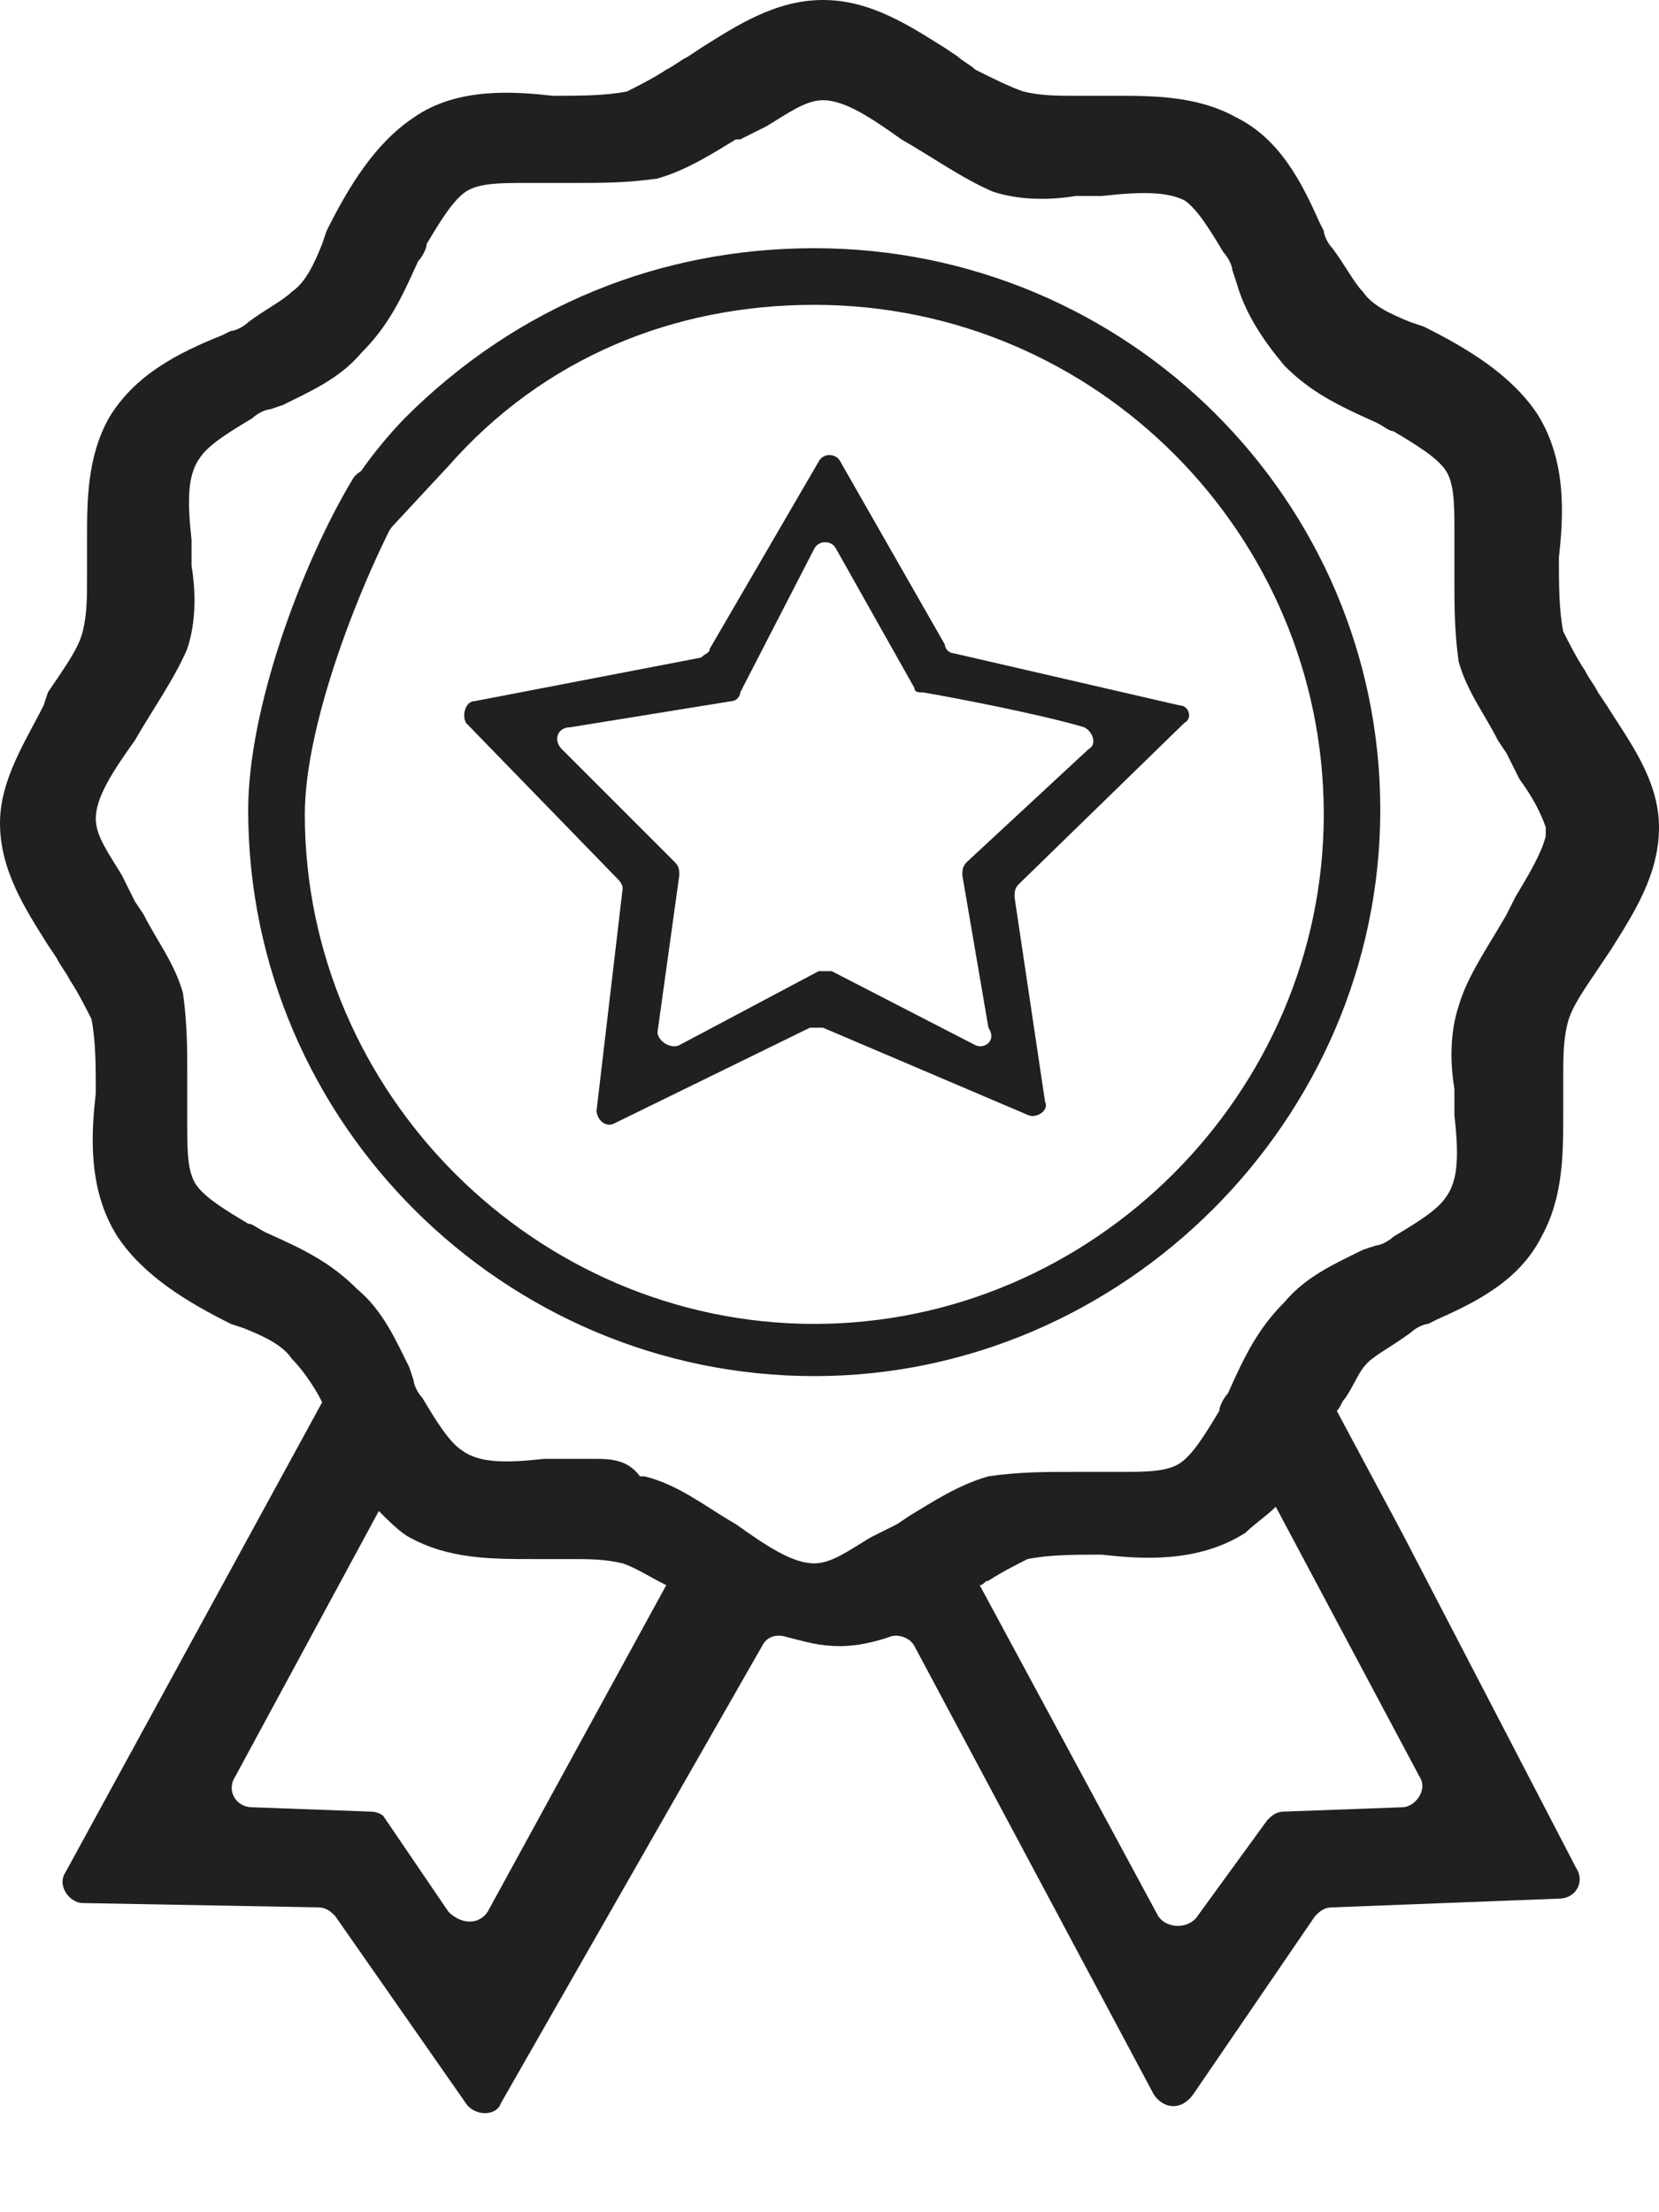
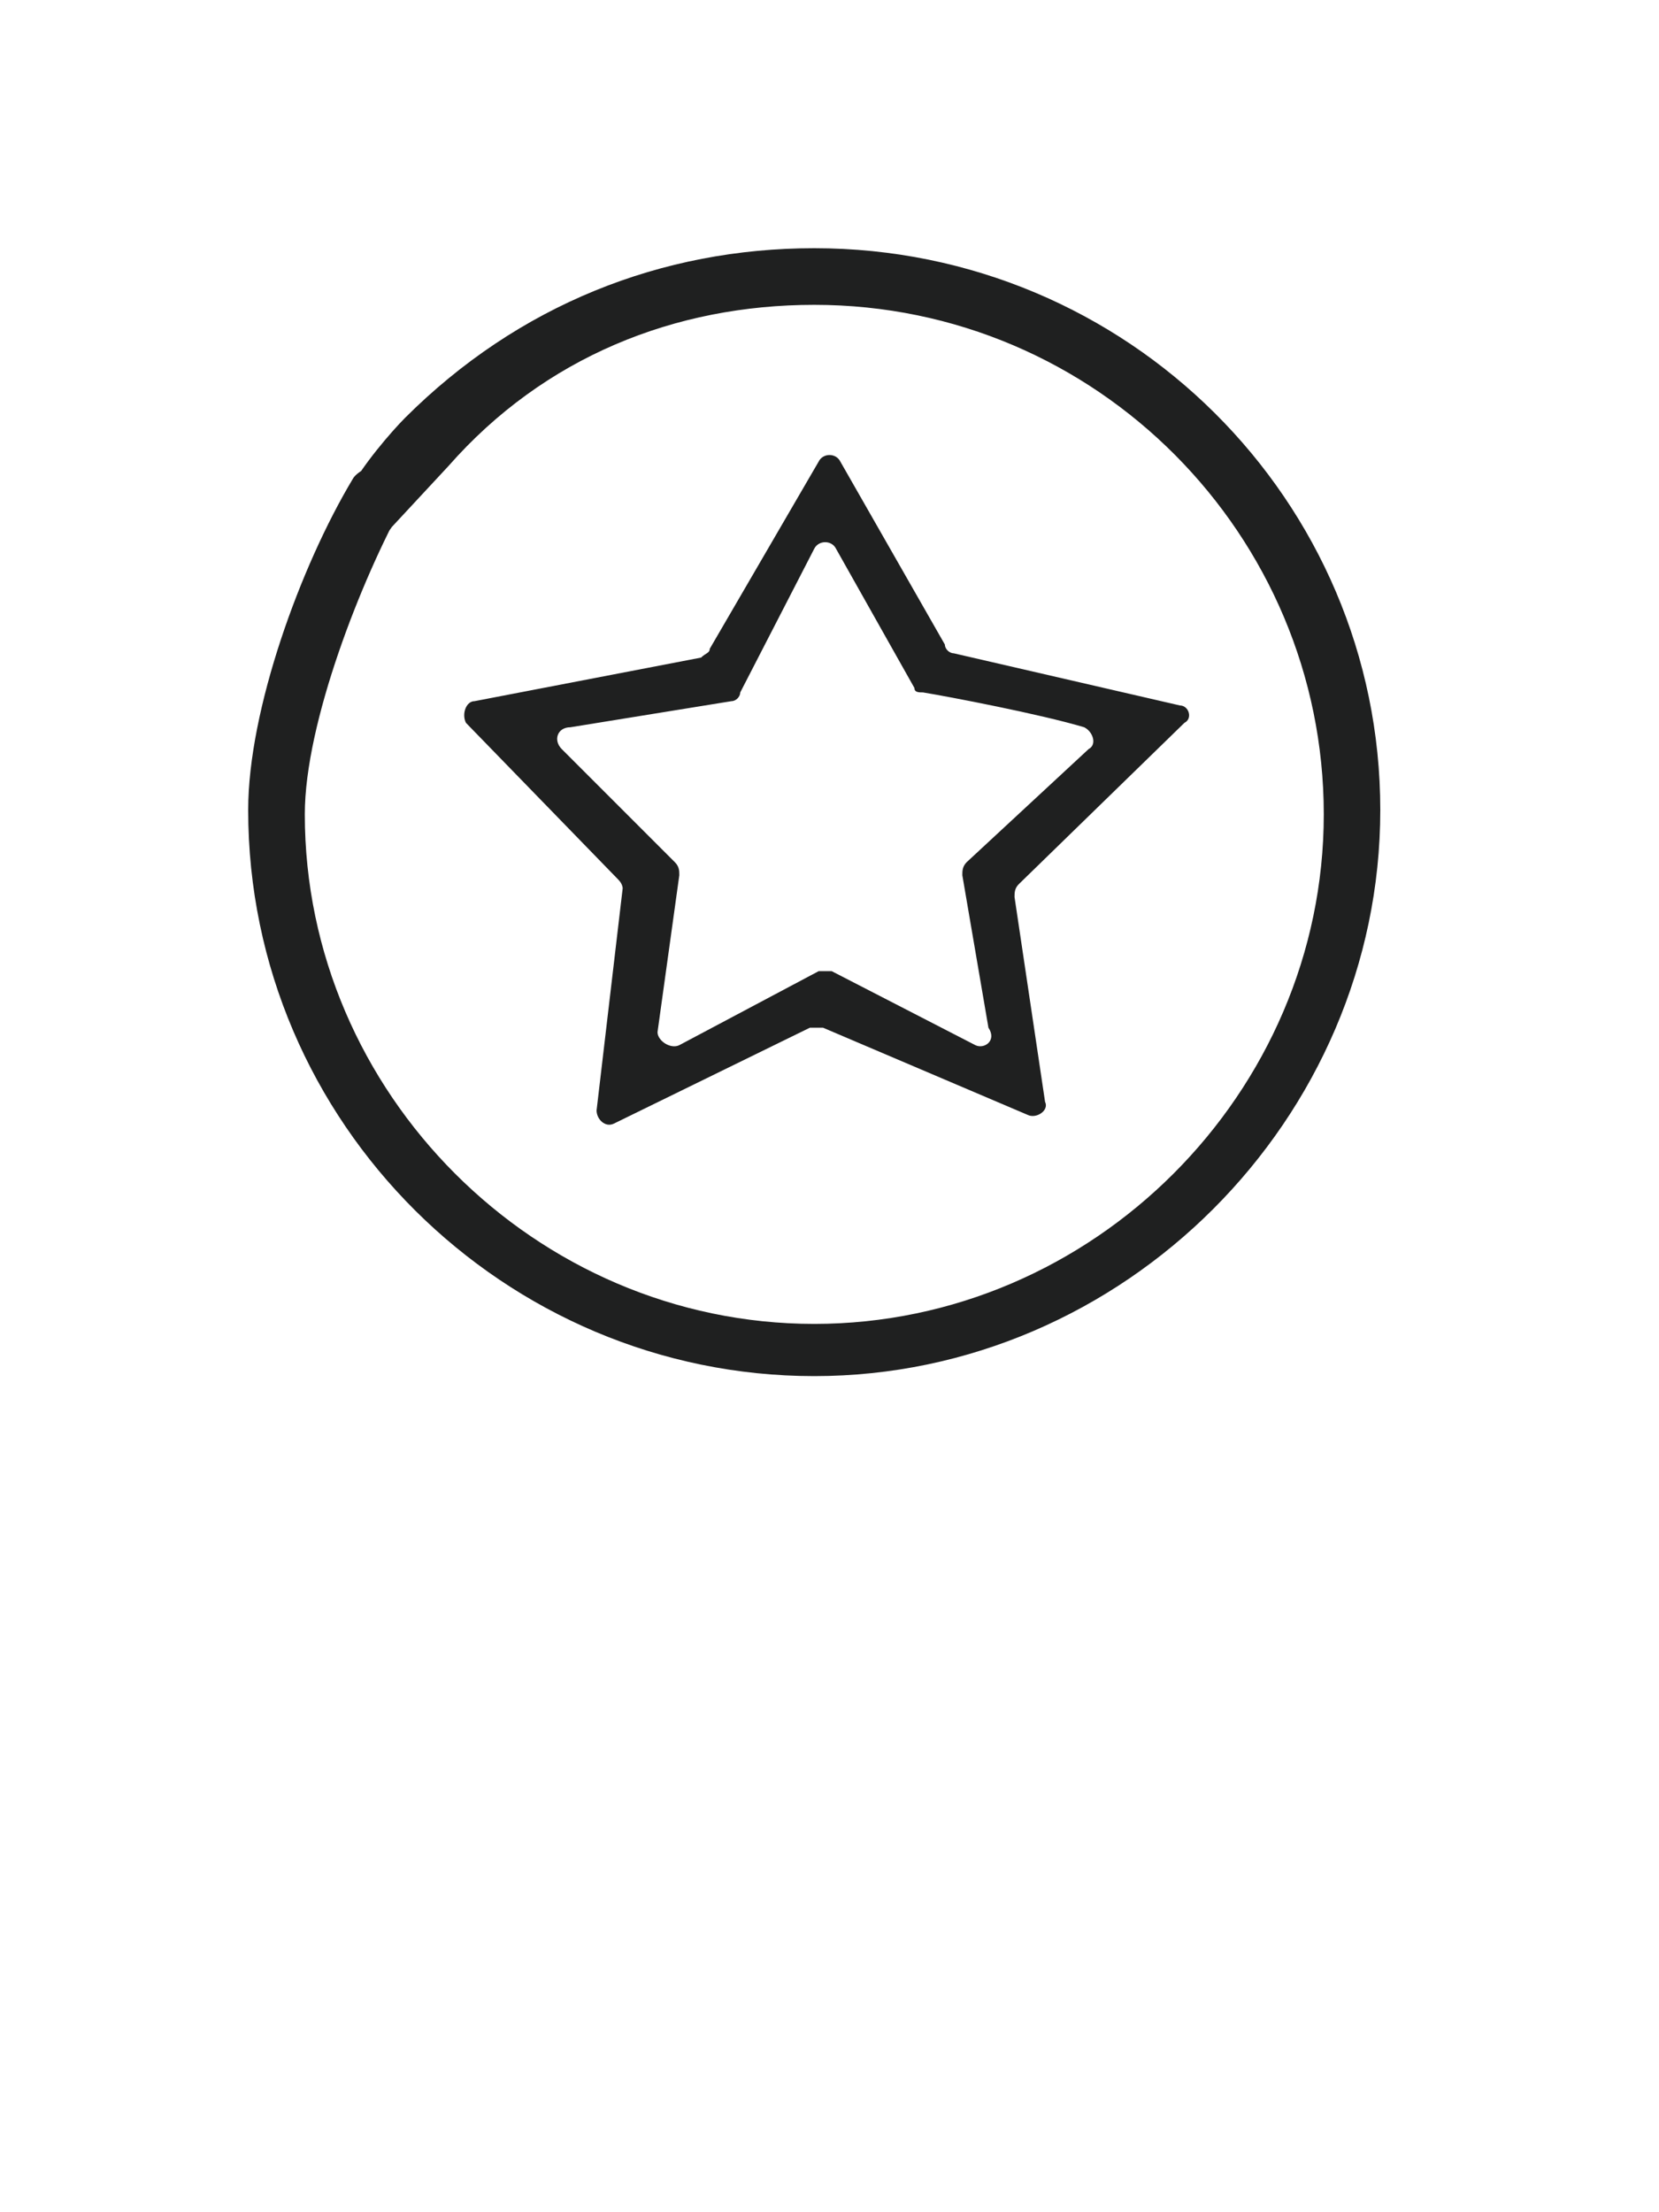
<svg xmlns="http://www.w3.org/2000/svg" width="15" height="20" viewBox="0 0 15 20" fill="none">
  <path d="M7.362 2.244C5.984 2.244 4.685 2.756 3.661 3.779C3.543 3.898 3.268 4.213 3.15 4.449C3.071 4.567 3.268 4.606 3.386 4.764C3.465 4.842 3.465 4.882 3.543 4.764L4.055 4.213C4.921 3.228 6.102 2.756 7.362 2.756C9.921 2.756 11.969 4.842 11.969 7.362C11.969 9.882 9.882 11.969 7.362 11.969C4.843 11.969 2.756 9.882 2.756 7.362C2.756 6.535 3.268 5.236 3.661 4.528C3.74 4.409 3.701 4.291 3.583 4.213C3.465 4.134 3.228 4.252 3.189 4.331C2.717 5.118 2.244 6.417 2.244 7.323C2.244 10.157 4.567 12.441 7.362 12.441C10.158 12.441 12.48 10.118 12.48 7.323C12.48 4.528 10.197 2.244 7.362 2.244Z" fill="#1F2020" />
-   <path d="M14.528 6.378L14.449 6.26C14.409 6.181 14.37 6.142 14.331 6.063C14.252 5.945 14.173 5.787 14.134 5.709C14.095 5.512 14.095 5.276 14.095 5.039C14.134 4.685 14.173 4.173 13.898 3.74C13.661 3.386 13.268 3.15 12.874 2.953L12.756 2.913C12.559 2.835 12.402 2.756 12.323 2.638C12.244 2.559 12.165 2.402 12.047 2.244C12.008 2.205 11.969 2.126 11.969 2.087L11.929 2.008C11.772 1.654 11.575 1.26 11.181 1.063C10.827 0.866 10.433 0.866 10.079 0.866H9.921C9.843 0.866 9.803 0.866 9.724 0.866C9.567 0.866 9.409 0.866 9.252 0.827C9.134 0.787 8.976 0.709 8.819 0.63C8.78 0.591 8.701 0.551 8.661 0.512L8.543 0.433C8.228 0.236 7.874 0 7.441 0C7.008 0 6.654 0.236 6.339 0.433L6.22 0.512C6.142 0.551 6.102 0.591 6.024 0.63C5.906 0.709 5.748 0.787 5.669 0.827C5.472 0.866 5.236 0.866 5 0.866C4.646 0.827 4.134 0.787 3.74 1.063C3.386 1.299 3.15 1.693 2.953 2.087L2.913 2.205C2.835 2.402 2.756 2.559 2.638 2.638C2.559 2.717 2.402 2.795 2.244 2.913C2.205 2.953 2.126 2.992 2.087 2.992L2.008 3.031C1.614 3.189 1.22 3.386 0.984 3.78C0.787 4.134 0.787 4.528 0.787 4.882V5.039C0.787 5.118 0.787 5.157 0.787 5.236C0.787 5.394 0.787 5.551 0.748 5.709C0.709 5.866 0.591 6.024 0.433 6.26L0.394 6.378C0.236 6.693 0 7.047 0 7.441C0 7.874 0.236 8.228 0.433 8.543L0.512 8.661C0.551 8.74 0.591 8.78 0.63 8.858C0.709 8.976 0.787 9.134 0.827 9.213C0.866 9.409 0.866 9.646 0.866 9.882C0.827 10.236 0.787 10.748 1.063 11.181C1.299 11.535 1.693 11.772 2.087 11.969L2.205 12.008C2.402 12.087 2.559 12.165 2.638 12.284C2.717 12.362 2.835 12.52 2.913 12.677L0.591 16.929C0.512 17.047 0.63 17.205 0.748 17.205L2.874 17.244C2.953 17.244 2.992 17.284 3.031 17.323L4.213 19.016C4.291 19.134 4.488 19.134 4.528 19.016L6.89 14.882C6.929 14.803 7.008 14.764 7.126 14.803C7.283 14.842 7.402 14.882 7.598 14.882C7.756 14.882 7.913 14.842 8.031 14.803C8.11 14.764 8.228 14.803 8.268 14.882L10.433 18.937C10.512 19.055 10.669 19.095 10.787 18.937L11.89 17.323C11.929 17.284 11.969 17.244 12.047 17.244L14.095 17.165C14.252 17.165 14.331 17.008 14.252 16.89L12.677 13.858L12.087 12.756C12.126 12.716 12.126 12.677 12.165 12.638C12.244 12.52 12.284 12.402 12.362 12.323C12.441 12.244 12.598 12.165 12.756 12.047C12.795 12.008 12.874 11.969 12.913 11.969L12.992 11.929C13.347 11.772 13.74 11.575 13.937 11.181C14.134 10.827 14.134 10.433 14.134 10.079V9.921C14.134 9.843 14.134 9.803 14.134 9.724C14.134 9.567 14.134 9.409 14.173 9.252C14.213 9.094 14.331 8.937 14.488 8.701L14.567 8.583C14.764 8.268 15 7.913 15 7.48C15 7.047 14.724 6.693 14.528 6.378ZM8.937 14.291C9.055 14.213 9.213 14.134 9.291 14.095C9.488 14.055 9.724 14.055 9.961 14.055C10.315 14.095 10.827 14.134 11.26 13.858C11.339 13.78 11.457 13.701 11.535 13.622L12.835 16.063C12.913 16.181 12.795 16.339 12.677 16.339L11.614 16.378C11.535 16.378 11.496 16.417 11.457 16.457L10.827 17.323C10.748 17.441 10.551 17.441 10.472 17.323L8.858 14.331C8.898 14.331 8.898 14.291 8.937 14.291ZM3.346 16.378L2.283 16.339C2.126 16.339 2.047 16.181 2.126 16.063L3.425 13.661C3.504 13.74 3.622 13.858 3.701 13.898C4.055 14.095 4.449 14.095 4.803 14.095H4.961C5.039 14.095 5.079 14.095 5.157 14.095C5.315 14.095 5.472 14.095 5.63 14.134C5.748 14.173 5.866 14.252 6.024 14.331L4.409 17.284C4.331 17.402 4.173 17.402 4.055 17.284L3.465 16.417C3.465 16.417 3.425 16.378 3.346 16.378ZM5.354 13.189H4.921C4.567 13.228 4.331 13.228 4.173 13.11C4.055 13.031 3.937 12.835 3.819 12.638C3.78 12.598 3.74 12.52 3.74 12.48L3.701 12.362C3.583 12.126 3.465 11.85 3.228 11.653C2.992 11.417 2.756 11.299 2.402 11.142C2.323 11.102 2.283 11.063 2.244 11.063C2.047 10.945 1.85 10.827 1.772 10.709C1.693 10.591 1.693 10.394 1.693 10.158C1.693 10.079 1.693 10 1.693 9.961C1.693 9.921 1.693 9.803 1.693 9.724C1.693 9.488 1.693 9.252 1.654 8.976C1.575 8.701 1.417 8.504 1.299 8.268L1.22 8.15C1.181 8.071 1.142 7.992 1.102 7.913C0.984 7.717 0.866 7.559 0.866 7.402C0.866 7.205 1.024 6.968 1.22 6.693C1.378 6.417 1.575 6.142 1.693 5.866C1.772 5.63 1.772 5.354 1.732 5.118C1.732 5.039 1.732 4.961 1.732 4.882C1.693 4.528 1.693 4.291 1.811 4.134C1.89 4.016 2.087 3.898 2.283 3.78C2.323 3.74 2.402 3.701 2.441 3.701L2.559 3.661C2.795 3.543 3.071 3.425 3.268 3.189C3.504 2.953 3.622 2.717 3.78 2.362C3.819 2.323 3.858 2.244 3.858 2.205C3.976 2.008 4.094 1.811 4.213 1.732C4.331 1.654 4.528 1.654 4.764 1.654C4.882 1.654 5.039 1.654 5.197 1.654C5.433 1.654 5.669 1.654 5.945 1.614C6.22 1.535 6.457 1.378 6.654 1.26H6.693C6.772 1.22 6.85 1.181 6.929 1.142C7.126 1.024 7.283 0.906 7.441 0.906C7.638 0.906 7.874 1.063 8.15 1.26C8.425 1.417 8.701 1.614 8.976 1.732C9.213 1.811 9.488 1.811 9.724 1.772C9.803 1.772 9.882 1.772 9.961 1.772C10.315 1.732 10.551 1.732 10.709 1.811C10.827 1.89 10.945 2.087 11.063 2.283C11.102 2.323 11.142 2.402 11.142 2.441L11.181 2.559C11.26 2.835 11.417 3.071 11.614 3.307C11.85 3.543 12.087 3.661 12.441 3.819C12.52 3.858 12.559 3.898 12.598 3.898C12.795 4.016 12.992 4.134 13.071 4.252C13.15 4.37 13.15 4.567 13.15 4.803C13.15 4.882 13.15 4.961 13.15 5C13.15 5.079 13.15 5.157 13.15 5.236C13.15 5.472 13.15 5.709 13.189 5.984C13.268 6.26 13.425 6.457 13.543 6.693L13.622 6.811C13.661 6.89 13.701 6.968 13.74 7.047C13.858 7.205 13.937 7.362 13.976 7.48C13.976 7.52 13.976 7.52 13.976 7.559C13.937 7.717 13.819 7.913 13.701 8.11L13.622 8.268C13.465 8.543 13.268 8.819 13.189 9.094C13.11 9.331 13.11 9.606 13.15 9.843C13.15 9.921 13.15 10 13.15 10.079C13.189 10.433 13.189 10.669 13.071 10.827C12.992 10.945 12.795 11.063 12.598 11.181C12.559 11.22 12.48 11.26 12.441 11.26L12.323 11.299C12.087 11.417 11.811 11.535 11.614 11.772C11.378 12.008 11.26 12.244 11.102 12.598C11.063 12.638 11.024 12.716 11.024 12.756C10.905 12.953 10.787 13.15 10.669 13.228C10.551 13.307 10.354 13.307 10.118 13.307C10 13.307 9.843 13.307 9.685 13.307C9.449 13.307 9.213 13.307 8.937 13.347C8.661 13.425 8.425 13.583 8.228 13.701L8.11 13.78C8.031 13.819 7.953 13.858 7.874 13.898C7.677 14.016 7.52 14.134 7.362 14.134C7.165 14.134 6.929 13.976 6.654 13.78C6.378 13.622 6.142 13.425 5.827 13.347H5.787C5.669 13.189 5.512 13.189 5.354 13.189Z" fill="#1F2020" />
  <path d="M10.669 6.378L8.622 5.906C8.583 5.906 8.543 5.866 8.543 5.827L7.598 4.173C7.559 4.094 7.441 4.094 7.402 4.173L6.417 5.866C6.417 5.905 6.378 5.905 6.339 5.945L4.291 6.339C4.213 6.339 4.173 6.457 4.213 6.535L5.591 7.953C5.63 7.992 5.63 8.031 5.63 8.031L5.394 10.039C5.394 10.118 5.472 10.197 5.551 10.158L7.323 9.291C7.362 9.291 7.402 9.291 7.441 9.291L9.291 10.079C9.37 10.118 9.488 10.039 9.449 9.961L9.173 8.11C9.173 8.071 9.173 8.031 9.213 7.992L10.709 6.535C10.787 6.496 10.748 6.378 10.669 6.378ZM8.819 9.449L7.52 8.78C7.48 8.78 7.441 8.78 7.402 8.78L6.142 9.449C6.063 9.488 5.945 9.409 5.945 9.331L6.142 7.913C6.142 7.874 6.142 7.835 6.102 7.795L5.079 6.772C5 6.693 5.039 6.575 5.157 6.575L6.614 6.339C6.654 6.339 6.693 6.299 6.693 6.26L7.362 4.961C7.402 4.882 7.52 4.882 7.559 4.961L8.268 6.22C8.268 6.26 8.307 6.26 8.346 6.26C8.583 6.299 9.409 6.457 9.803 6.575C9.882 6.614 9.921 6.732 9.843 6.772L8.74 7.795C8.701 7.835 8.701 7.874 8.701 7.913L8.937 9.291C9.016 9.409 8.898 9.488 8.819 9.449Z" fill="#1F2020" />
</svg>